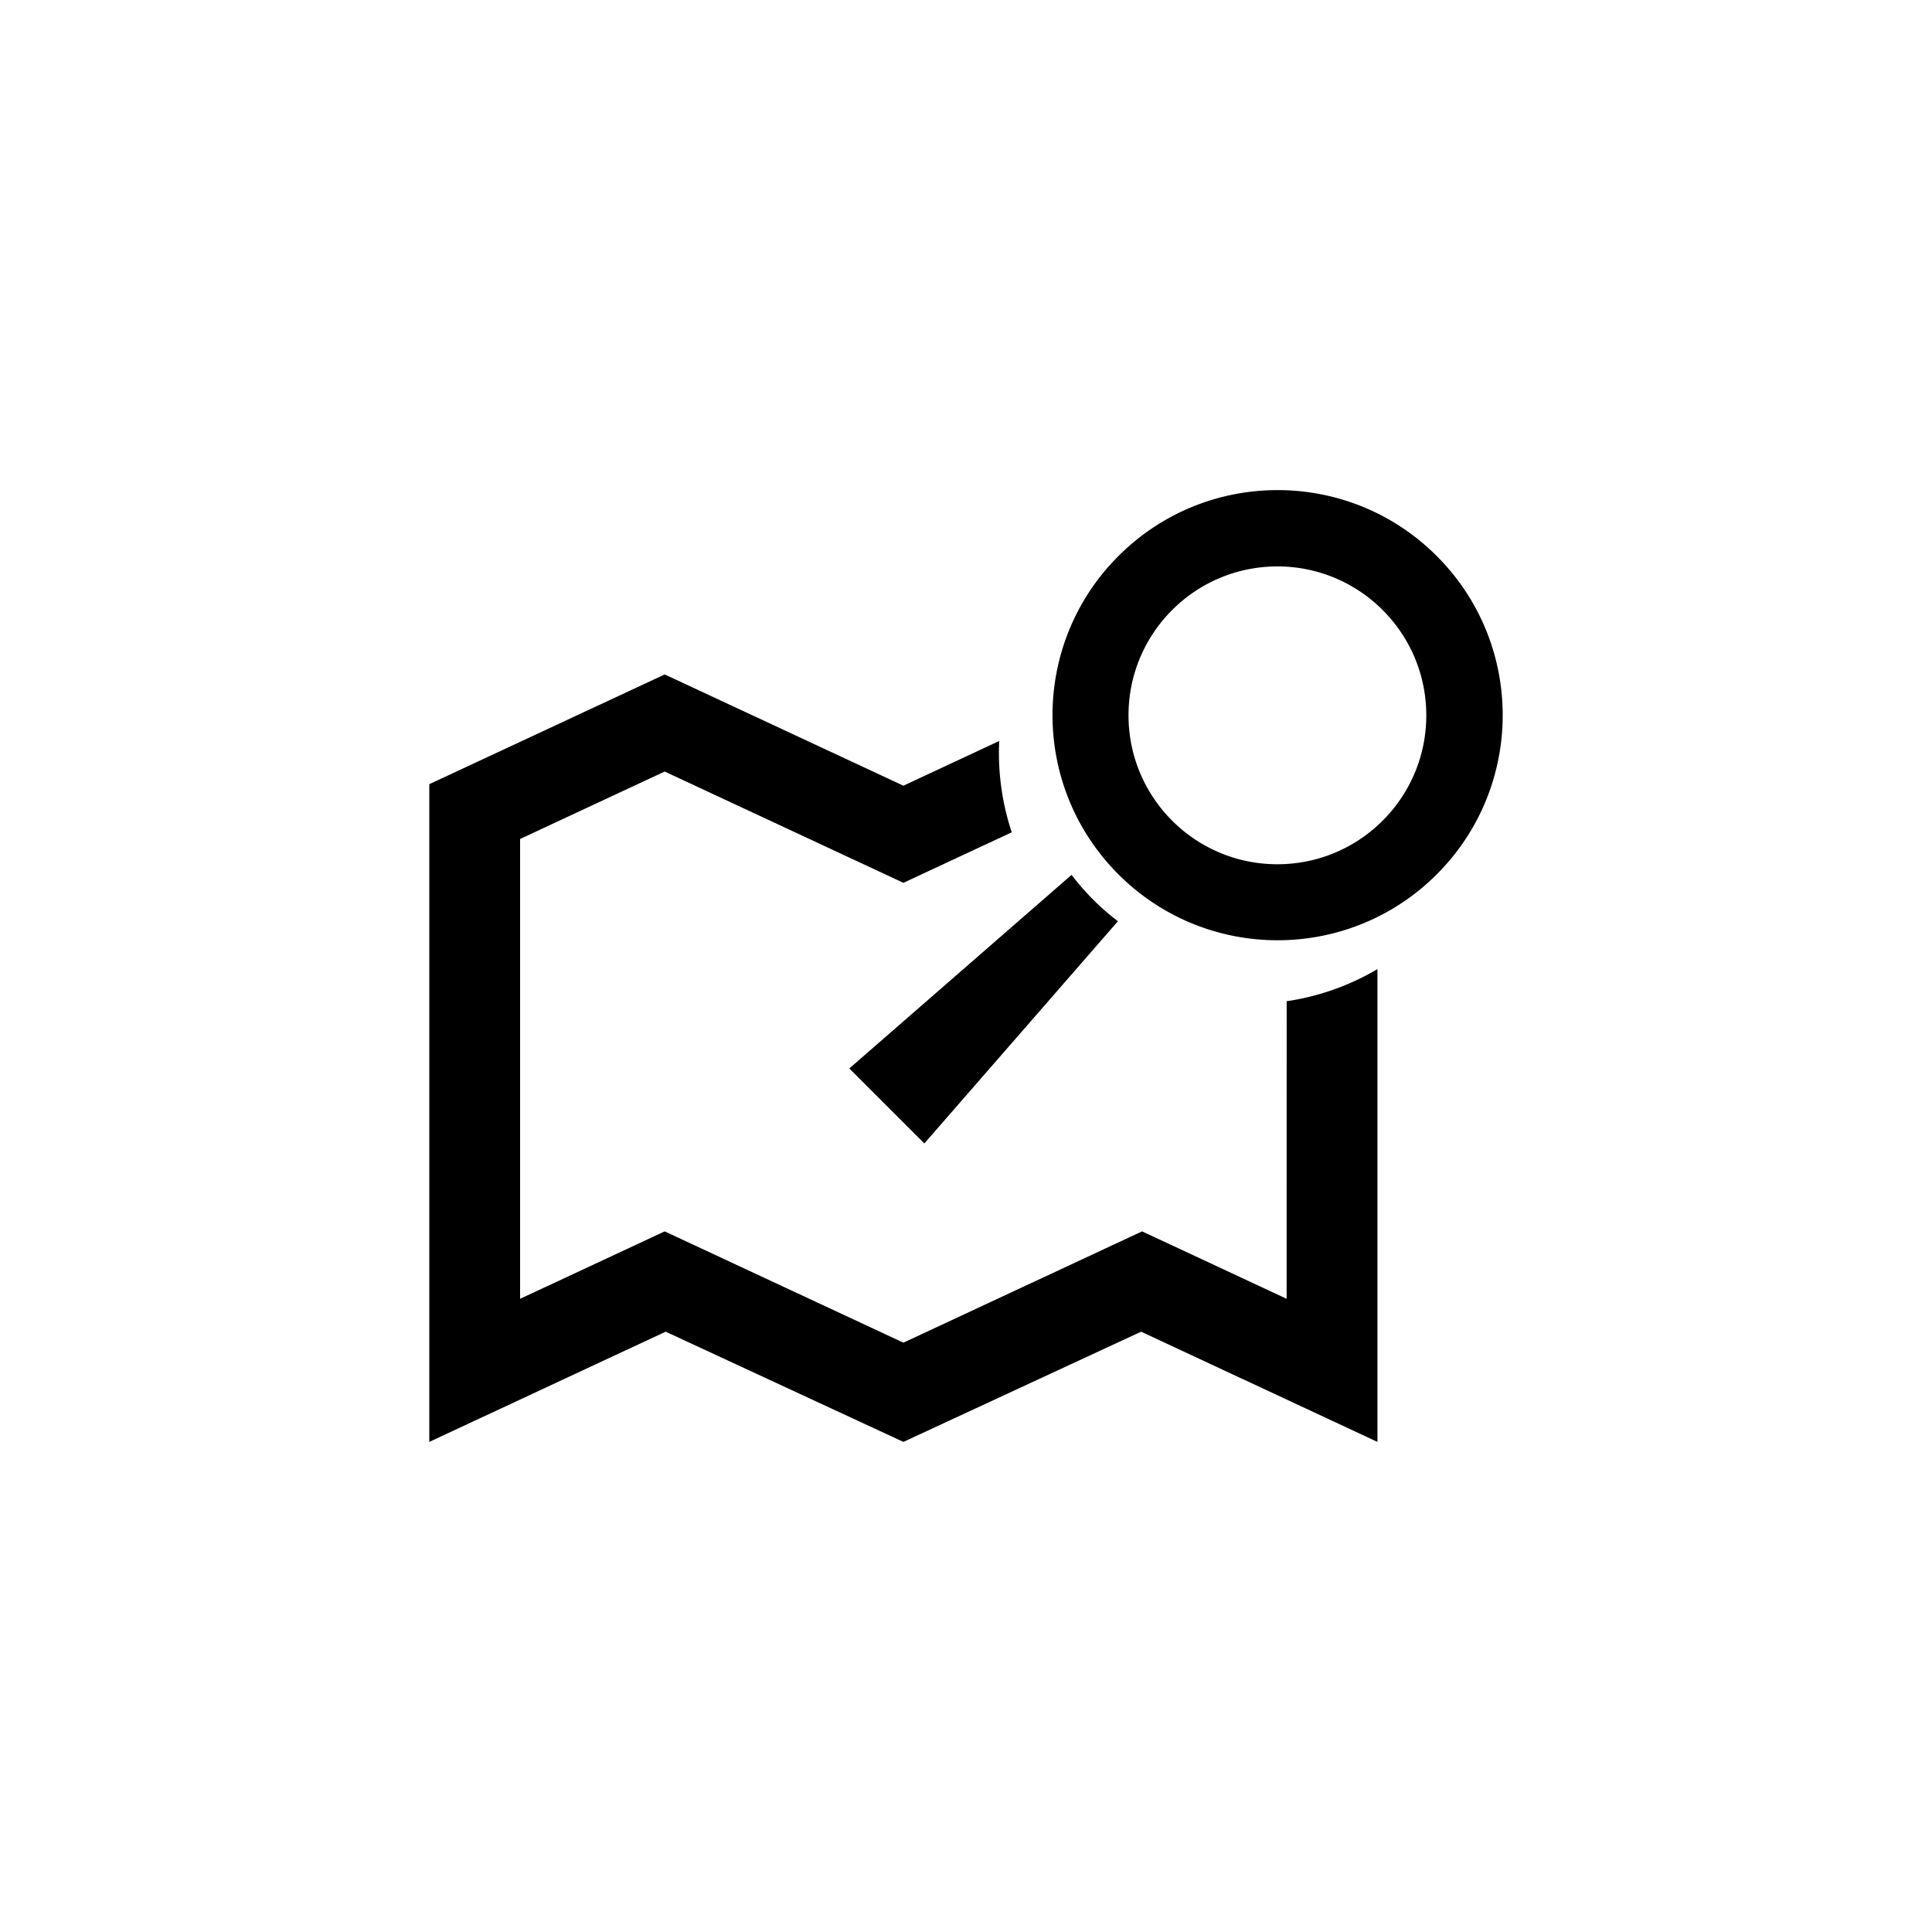
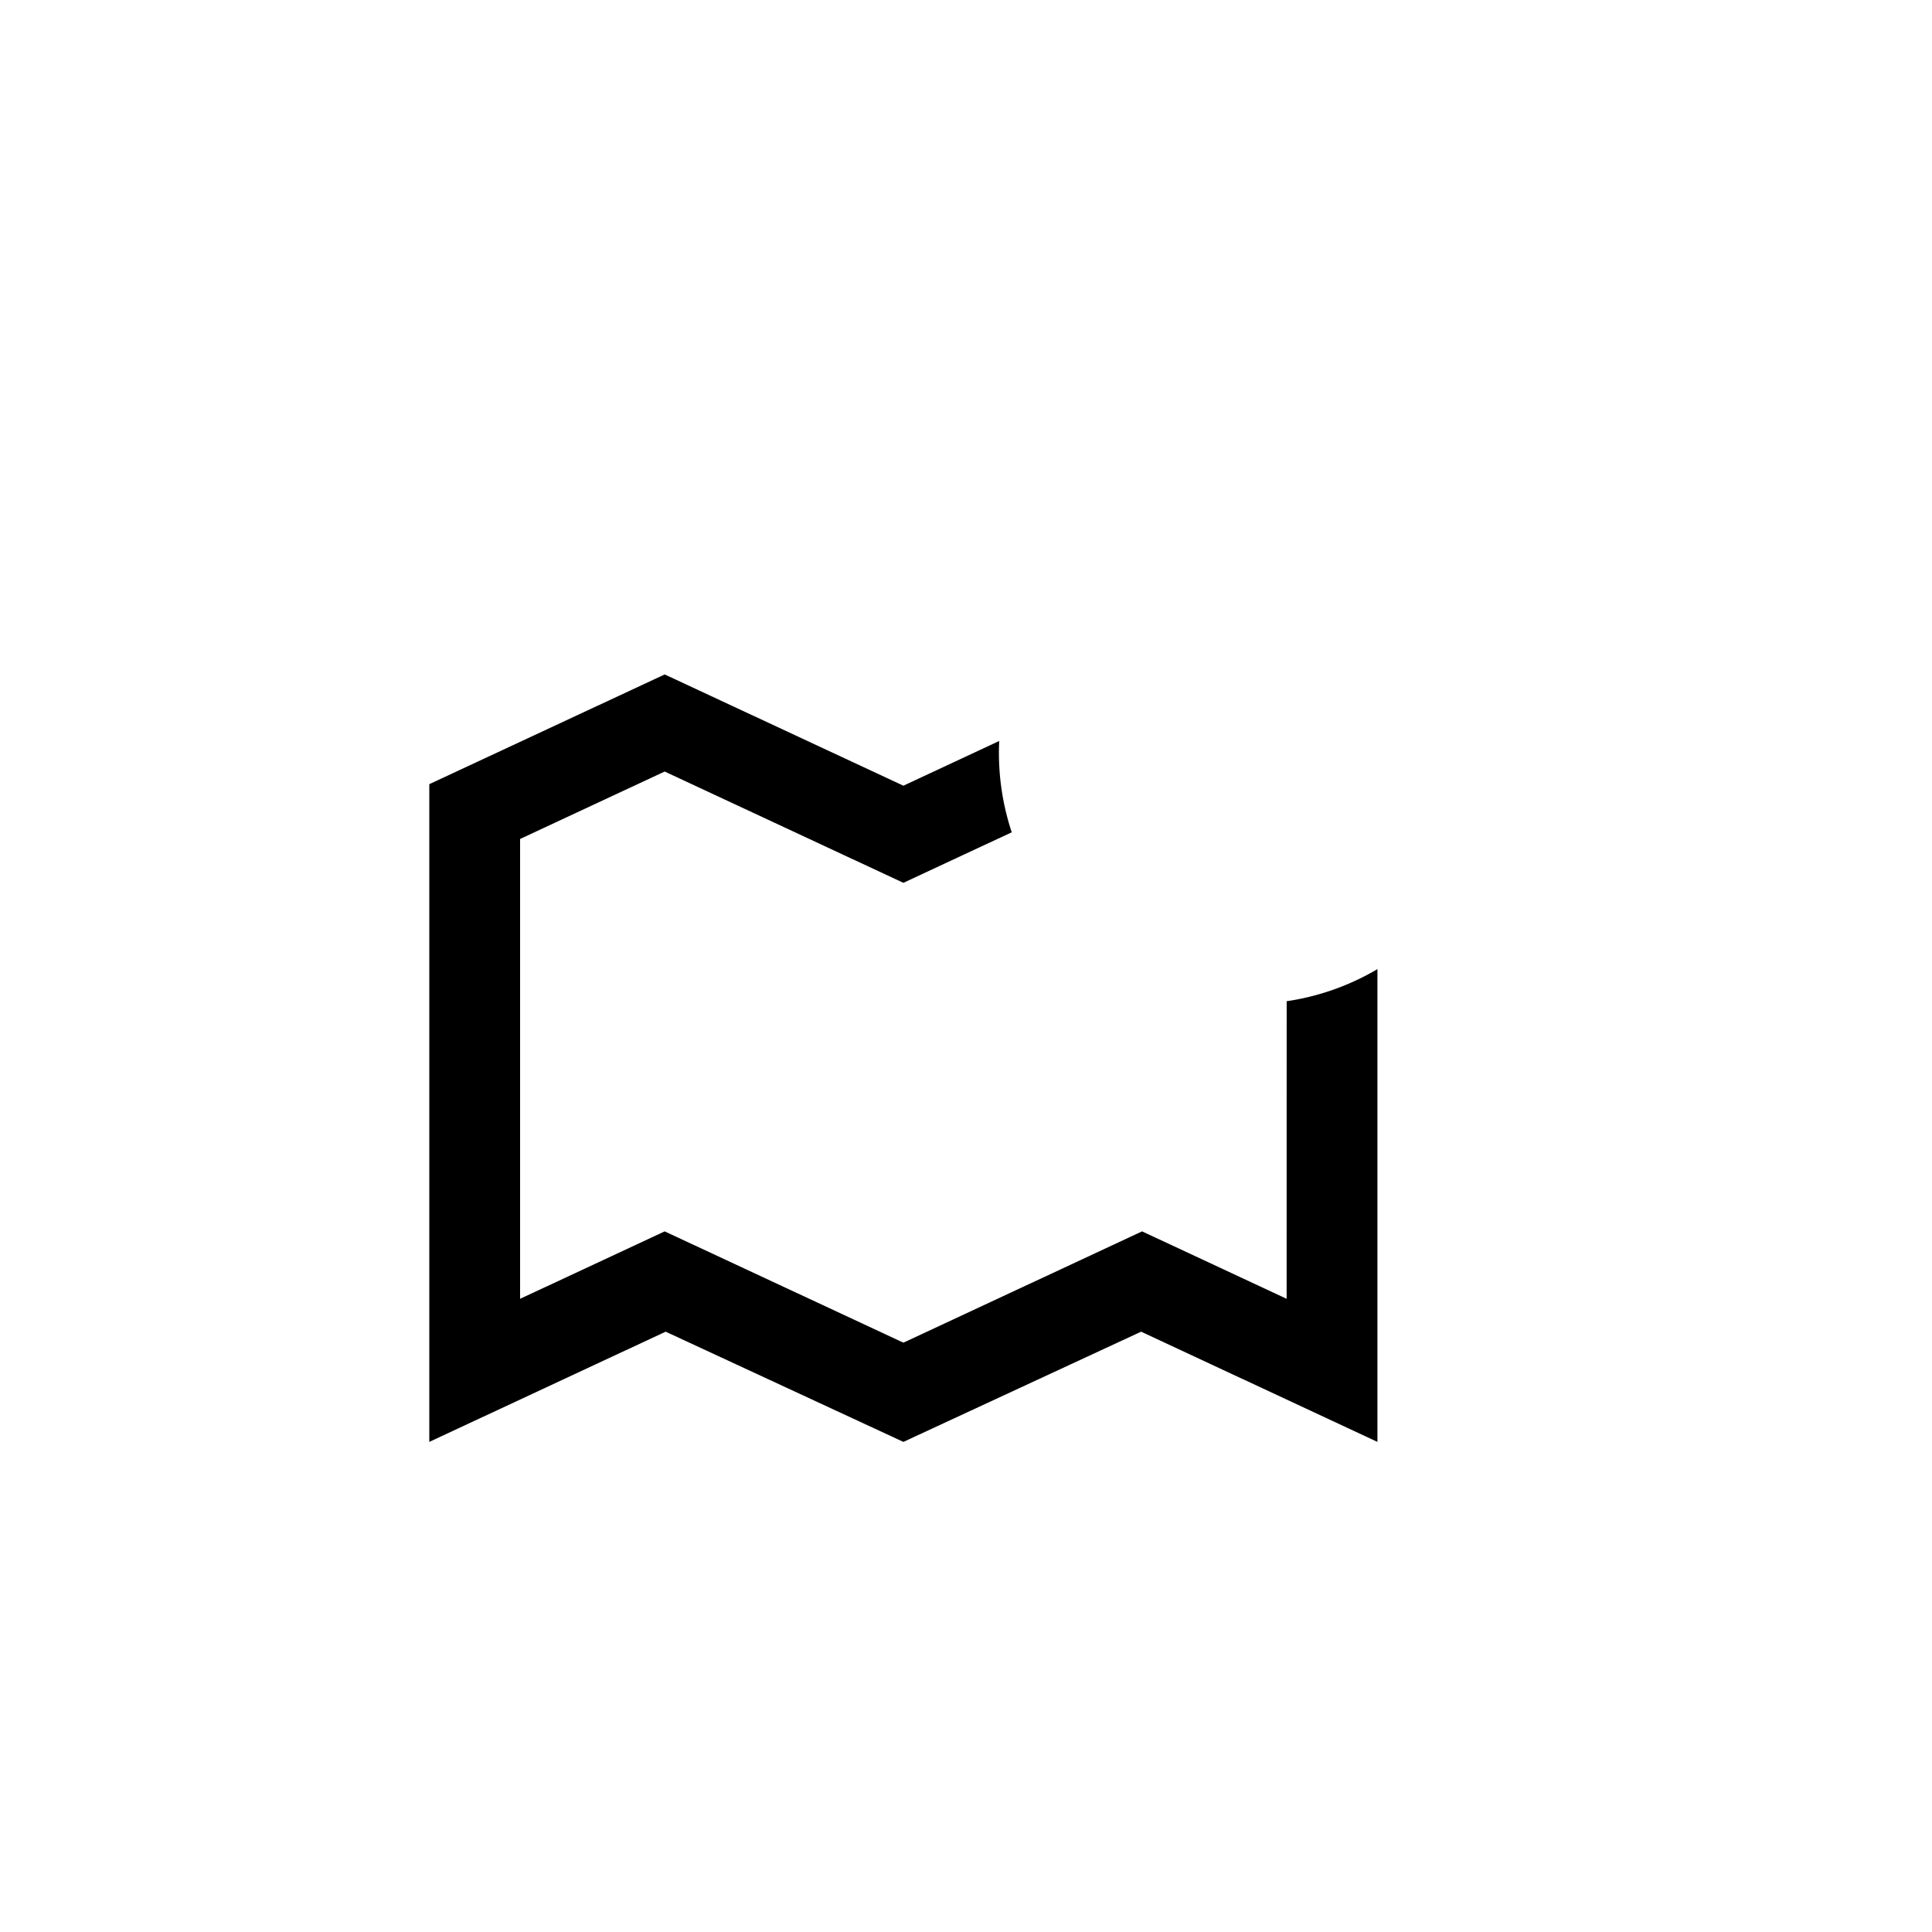
<svg xmlns="http://www.w3.org/2000/svg" width="500" height="500" viewBox="0 0 500 500">
  <path d="M172.021 318.68L134.6 336.131V217.125l37.421-17.452 61.778 28.801 28.037-13.075a65.314 65.314 0 01-3.241-23.632L233.8 203.335l-61.778-28.791-60.919 28.4V373.16l61.167-28.523 61.53 28.523 61.521-28.523 61.158 28.523V250.807a64.734 64.734 0 01-23.489 8.306l-.01 77.017-37.411-17.451-61.769 28.8-61.779-28.799z" />
-   <path d="M371.831 143.904c-22.744-22.754-59.632-22.754-82.386 0-22.744 22.744-22.744 59.622 0 82.376 22.754 22.745 59.642 22.745 82.386 0 22.755-22.754 22.755-59.632 0-82.376zm-41.245 79.763c-21.275 0-38.527-17.252-38.527-38.538 0-21.276 17.252-38.538 38.527-38.538 21.286 0 38.537 17.262 38.537 38.538 0 21.287-17.251 38.538-38.537 38.538zM277.324 226.414L219.8 276.519l9.709 9.708 9.708 9.698 50.104-57.514a62.913 62.913 0 01-6.418-5.588 63.811 63.811 0 01-5.579-6.409z" />
</svg>